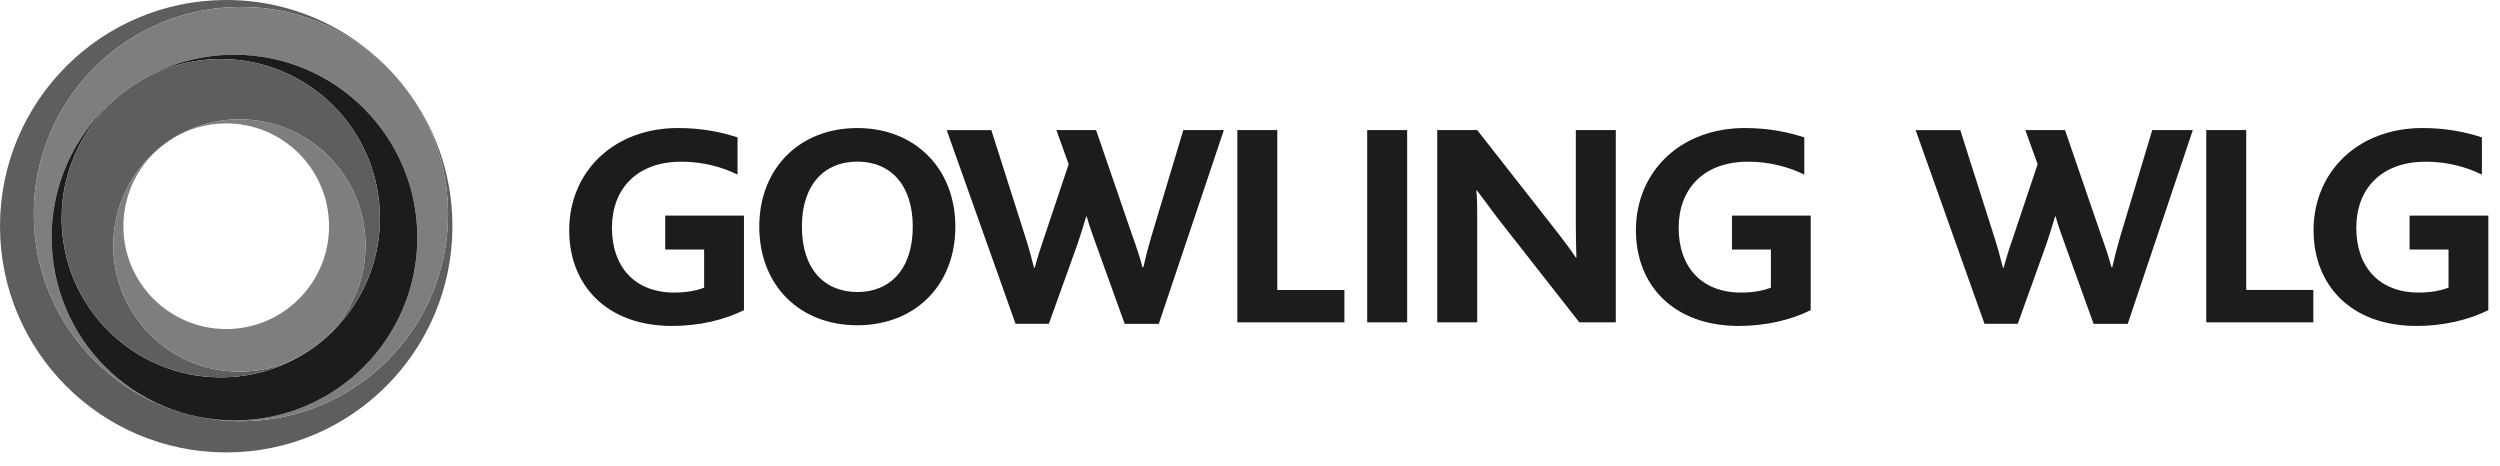
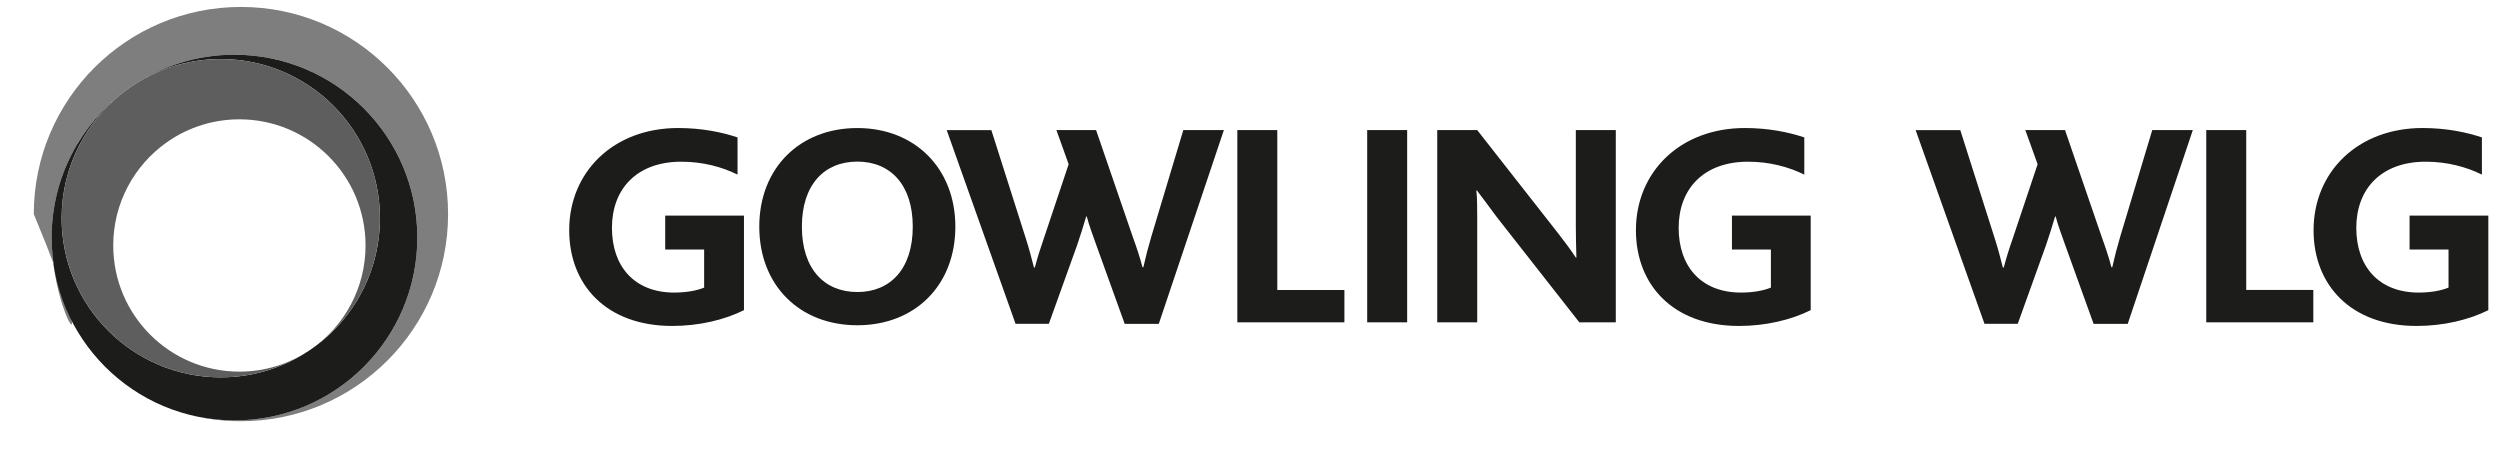
<svg xmlns="http://www.w3.org/2000/svg" width="134" height="25" viewBox="0 0 134 25" fill="none">
-   <path fill-rule="evenodd" clip-rule="evenodd" d="M21.654 4.626C23.134 6.512 24.017 8.891 24.017 11.475C24.017 17.607 19.046 22.578 12.914 22.578C6.781 22.578 1.81 17.607 1.81 11.475C1.81 5.343 6.781 0.371 12.914 0.371C16.264 0.371 19.268 1.856 21.303 4.203C19.082 1.629 15.794 0 12.126 0C5.429 0 0 5.428 0 12.125C0 18.822 5.428 24.25 12.126 24.25C18.822 24.25 24.25 18.822 24.25 12.125C24.25 9.294 23.28 6.689 21.654 4.626Z" fill="#5E5E5E" />
-   <path fill-rule="evenodd" clip-rule="evenodd" d="M12.914 0.372C6.781 0.372 1.811 5.343 1.811 11.475C1.811 16.556 5.223 20.84 9.882 22.159C5.776 20.991 2.769 17.213 2.769 12.731C2.769 7.319 7.156 2.932 12.569 2.932C17.982 2.932 22.37 7.319 22.37 12.732C22.37 18.145 17.982 22.532 12.569 22.532C11.725 22.532 10.906 22.426 10.125 22.225C11.017 22.456 11.951 22.578 12.915 22.578C19.047 22.578 24.017 17.608 24.017 11.475C24.017 5.344 19.047 0.372 12.914 0.372" fill="#7E7E7E" />
+   <path fill-rule="evenodd" clip-rule="evenodd" d="M12.914 0.372C6.781 0.372 1.811 5.343 1.811 11.475C5.776 20.991 2.769 17.213 2.769 12.731C2.769 7.319 7.156 2.932 12.569 2.932C17.982 2.932 22.37 7.319 22.37 12.732C22.37 18.145 17.982 22.532 12.569 22.532C11.725 22.532 10.906 22.426 10.125 22.225C11.017 22.456 11.951 22.578 12.915 22.578C19.047 22.578 24.017 17.608 24.017 11.475C24.017 5.344 19.047 0.372 12.914 0.372" fill="#7E7E7E" />
  <path fill-rule="evenodd" clip-rule="evenodd" d="M12.568 2.932C10.53 2.932 8.637 3.555 7.069 4.62C8.429 3.701 10.069 3.165 11.834 3.165C16.546 3.165 20.364 6.986 20.364 11.696C20.364 16.408 16.545 20.226 11.834 20.226C7.122 20.226 3.303 16.407 3.303 11.696C3.303 8.901 4.648 6.419 6.727 4.863C4.324 6.649 2.768 9.509 2.768 12.732C2.768 18.145 7.156 22.533 12.568 22.533C17.982 22.533 22.369 18.145 22.369 12.733C22.369 7.321 17.981 2.933 12.569 2.933" fill="#1C1C1B" />
  <path fill-rule="evenodd" clip-rule="evenodd" d="M20.365 11.696C20.365 6.984 16.545 3.165 11.834 3.165C7.123 3.165 3.304 6.985 3.304 11.696C3.304 16.408 7.123 20.226 11.834 20.226C13.604 20.226 15.248 19.687 16.611 18.764C15.532 19.494 14.232 19.919 12.832 19.919C9.097 19.919 6.07 16.891 6.07 13.157C6.07 10.875 7.201 8.857 8.932 7.633L8.849 7.694C8.978 7.599 9.109 7.509 9.245 7.427C9.178 7.467 9.111 7.509 9.046 7.554C10.126 6.822 11.429 6.396 12.832 6.396C16.566 6.396 19.593 9.423 19.593 13.157C19.593 15.433 18.469 17.445 16.745 18.671C18.934 17.127 20.364 14.579 20.364 11.697" fill="#5E5E5E" />
-   <path fill-rule="evenodd" clip-rule="evenodd" d="M12.831 6.395C11.429 6.395 10.126 6.822 9.046 7.554C9.925 6.96 10.985 6.614 12.125 6.614C15.169 6.614 17.637 9.081 17.637 12.125C17.637 15.169 15.169 17.637 12.125 17.637C9.081 17.637 6.614 15.169 6.614 12.125C6.614 10.271 7.529 8.631 8.932 7.632C7.201 8.856 6.07 10.874 6.07 13.157C6.07 16.891 9.097 19.919 12.831 19.919C16.565 19.919 19.593 16.891 19.593 13.157C19.593 9.424 16.565 6.396 12.831 6.396" fill="#7E7E7E" />
  <path fill-rule="evenodd" clip-rule="evenodd" d="M62.112 17.356L65.6 6.972H63.426L61.706 12.697C61.535 13.275 61.41 13.76 61.284 14.323H61.237C61.096 13.776 60.909 13.228 60.706 12.665L58.75 6.973H56.623L57.28 8.803L55.935 12.822C55.764 13.306 55.607 13.807 55.467 14.339H55.42C55.279 13.791 55.154 13.307 54.997 12.822L53.136 6.974H50.743L54.434 17.357H56.218L57.735 13.136C57.907 12.619 58.079 12.102 58.22 11.602H58.251C58.376 12.086 58.579 12.619 58.767 13.151L60.284 17.358H62.113M66.321 17.278H72.06V15.543H68.463V6.972H66.321V17.278ZM84.652 17.278H86.607V6.972H84.464V12.102C84.464 12.586 84.479 13.274 84.495 13.806H84.465C84.168 13.352 83.823 12.899 83.432 12.398L79.178 6.972H77.036V17.278H79.179V11.742C79.179 11.226 79.179 10.585 79.132 10.21H79.164C79.523 10.678 79.852 11.132 80.227 11.633L84.653 17.278M114.047 17.356L117.535 6.972H115.361L113.64 12.697C113.468 13.275 113.344 13.76 113.218 14.323H113.172C113.031 13.776 112.843 13.228 112.64 12.665L110.685 6.973H108.558L109.216 8.803L107.87 12.822C107.698 13.306 107.542 13.807 107.401 14.339H107.354C107.214 13.791 107.088 13.307 106.932 12.822L105.071 6.974H102.678L106.369 17.357H108.151L109.668 13.136C109.84 12.619 110.012 12.102 110.153 11.602H110.184C110.309 12.086 110.513 12.619 110.7 13.151L112.217 17.358H114.047M123.994 15.542H120.398V6.972H118.255V17.278H123.994V15.543M45.952 6.863C42.856 6.863 40.697 9.021 40.697 12.148C40.697 15.292 42.856 17.434 45.952 17.434C49.033 17.434 51.207 15.308 51.207 12.148C51.207 9.037 49.049 6.863 45.952 6.863ZM45.952 15.652C44.185 15.652 42.981 14.416 42.981 12.149C42.981 9.897 44.185 8.662 45.952 8.662C47.735 8.662 48.924 9.913 48.924 12.149C48.924 14.417 47.719 15.653 45.952 15.653M75.424 17.278H73.281V6.972H75.424V17.278ZM36.032 17.471C37.476 17.471 38.841 17.142 39.877 16.624V11.555H35.655V13.375H37.742V15.415C37.366 15.572 36.801 15.682 36.142 15.682C34.007 15.682 32.8 14.285 32.8 12.214C32.8 10.127 34.133 8.667 36.518 8.667C37.68 8.667 38.7 8.949 39.532 9.358V7.365C38.685 7.083 37.617 6.862 36.346 6.862C32.878 6.862 30.509 9.216 30.509 12.339C30.509 15.274 32.501 17.471 36.032 17.471M93.209 17.471C94.653 17.471 96.018 17.142 97.054 16.624V11.555H92.832V13.375H94.92V15.415C94.543 15.572 93.978 15.682 93.319 15.682C91.185 15.682 89.976 14.285 89.976 12.214C89.976 10.127 91.311 8.667 93.695 8.667C94.857 8.667 95.878 8.949 96.71 9.358V7.365C95.862 7.083 94.795 6.862 93.524 6.862C90.055 6.862 87.685 9.216 87.685 12.339C87.685 15.274 89.679 17.471 93.21 17.471M129.531 17.471C130.974 17.471 132.34 17.142 133.375 16.624V11.555H129.153V13.375H131.241V15.415C130.865 15.572 130.3 15.682 129.64 15.682C127.506 15.682 126.297 14.285 126.297 12.214C126.297 10.127 127.631 8.667 130.017 8.667C131.178 8.667 132.198 8.949 133.03 9.358V7.365C132.183 7.083 131.116 6.862 129.845 6.862C126.377 6.862 124.007 9.216 124.007 12.339C124.007 15.274 125.999 17.471 129.531 17.471Z" fill="#1C1C1B" />
</svg>